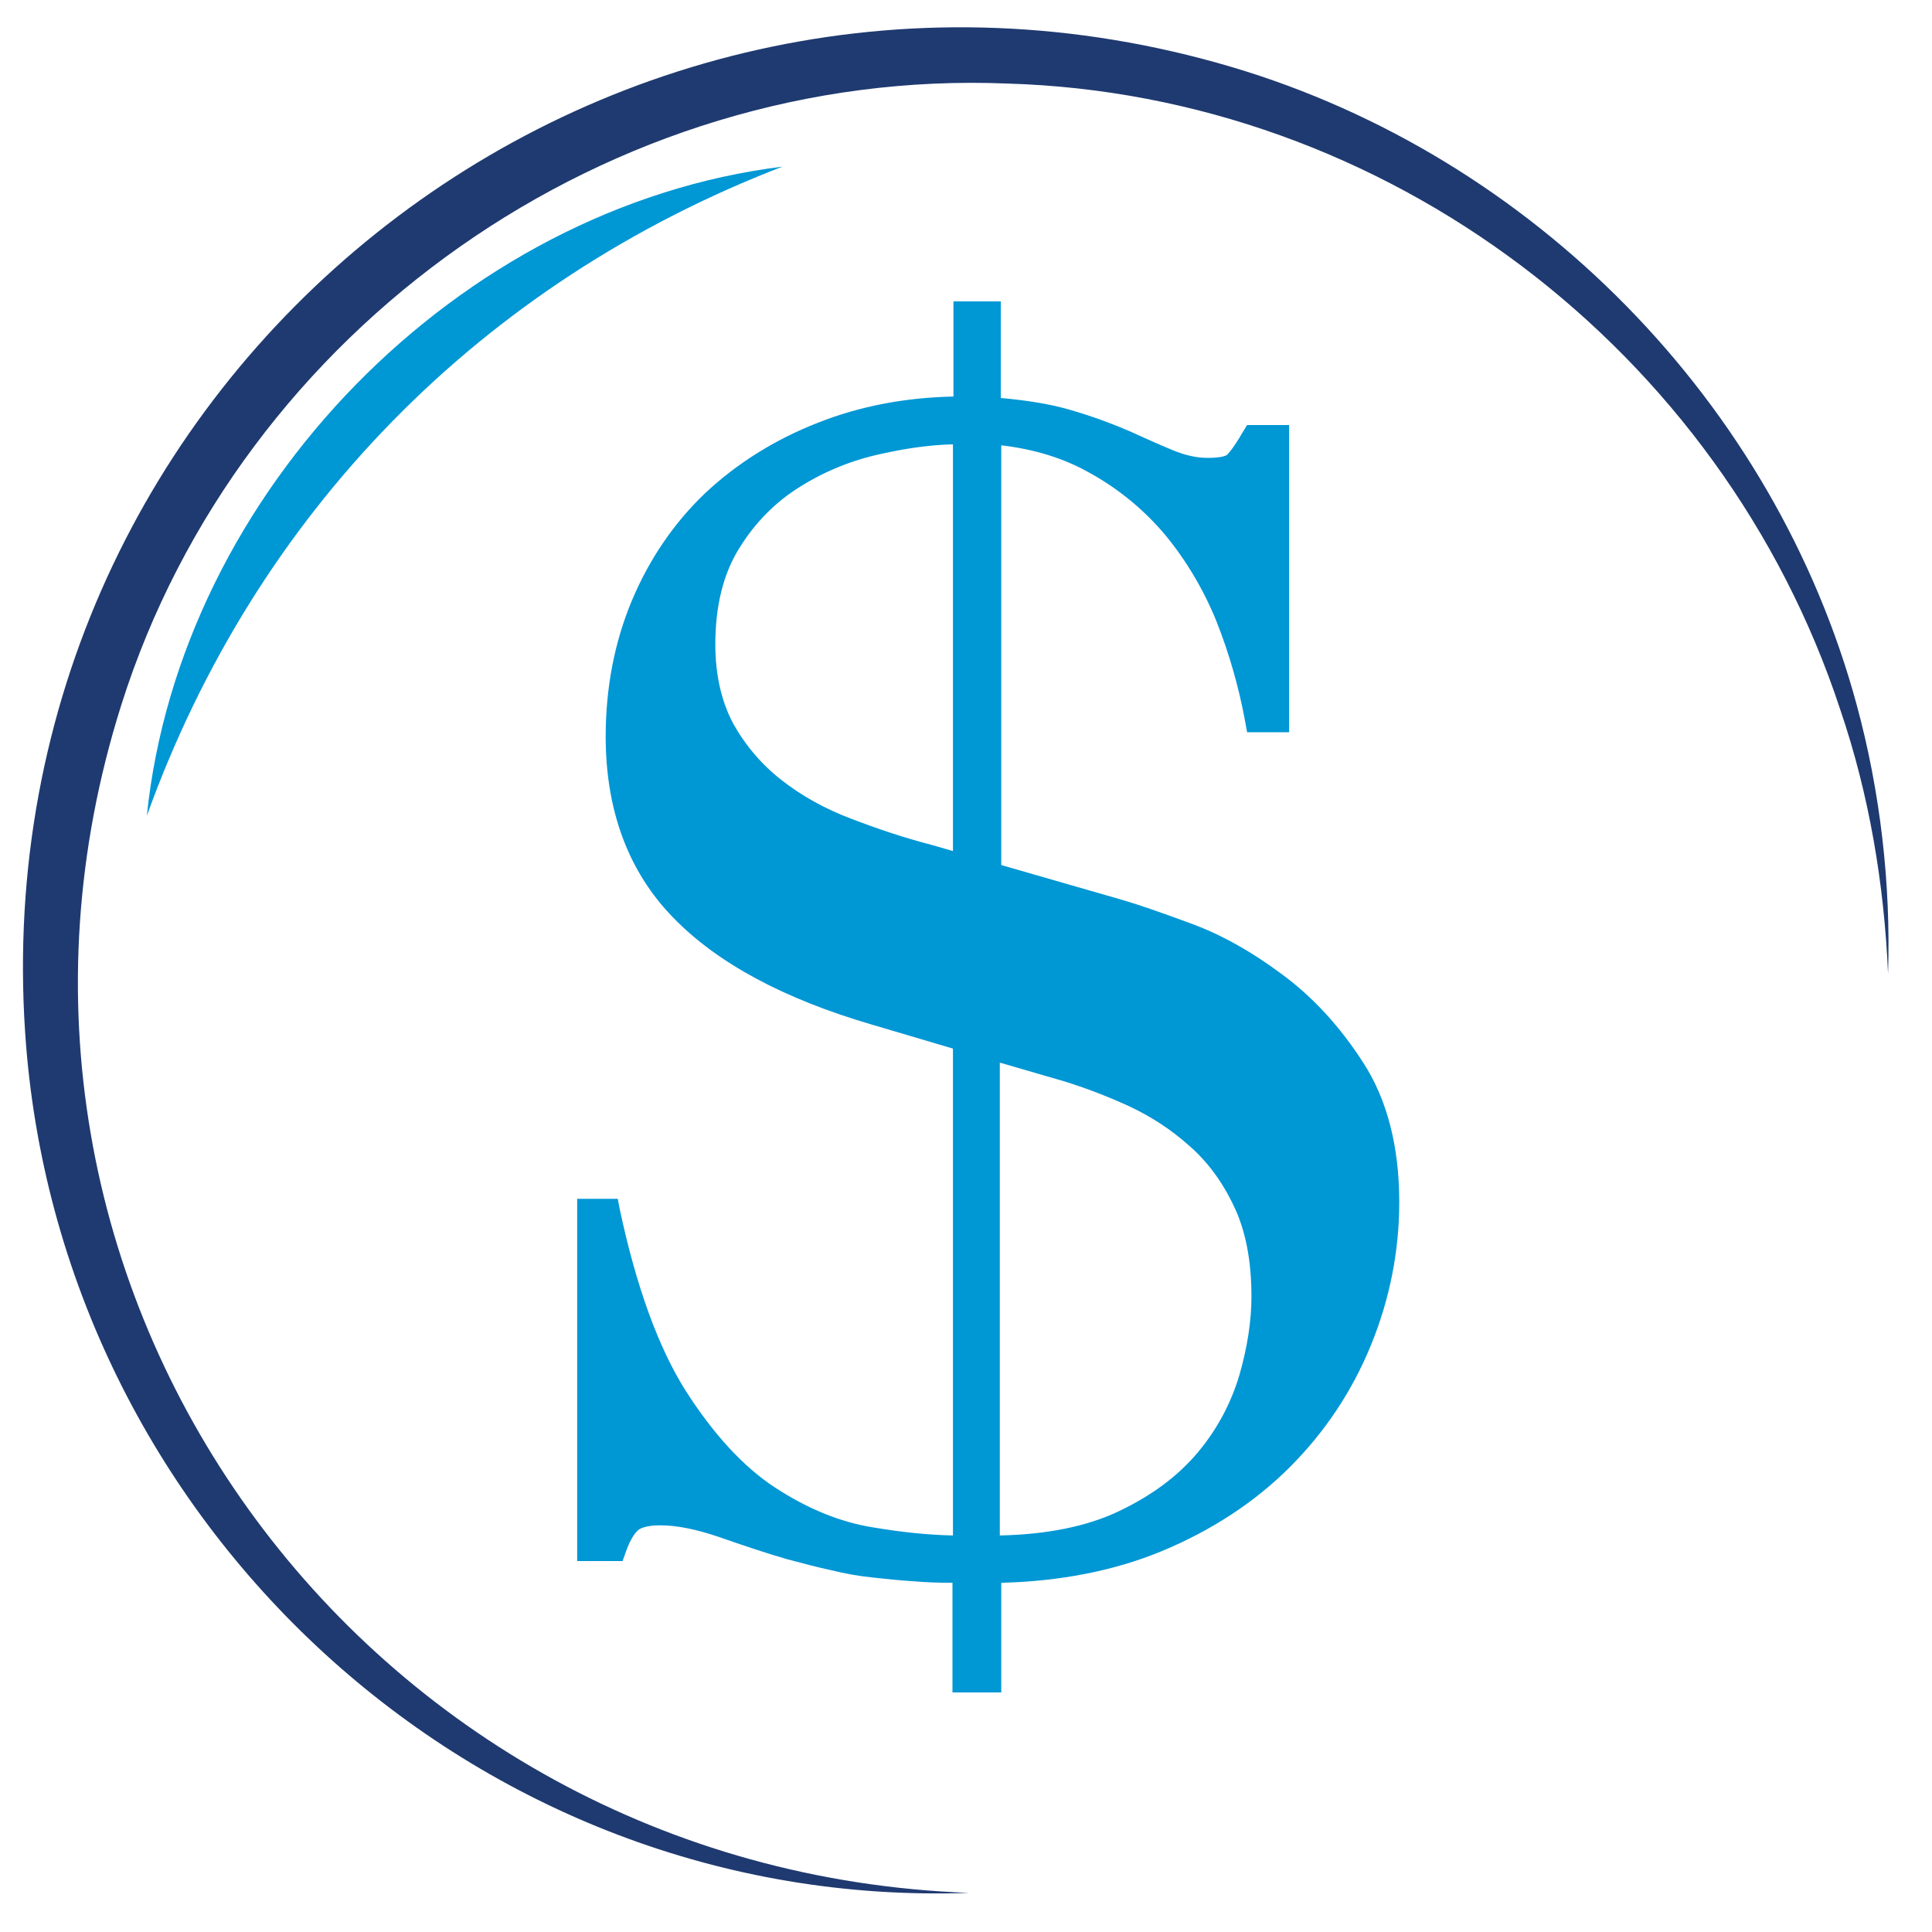
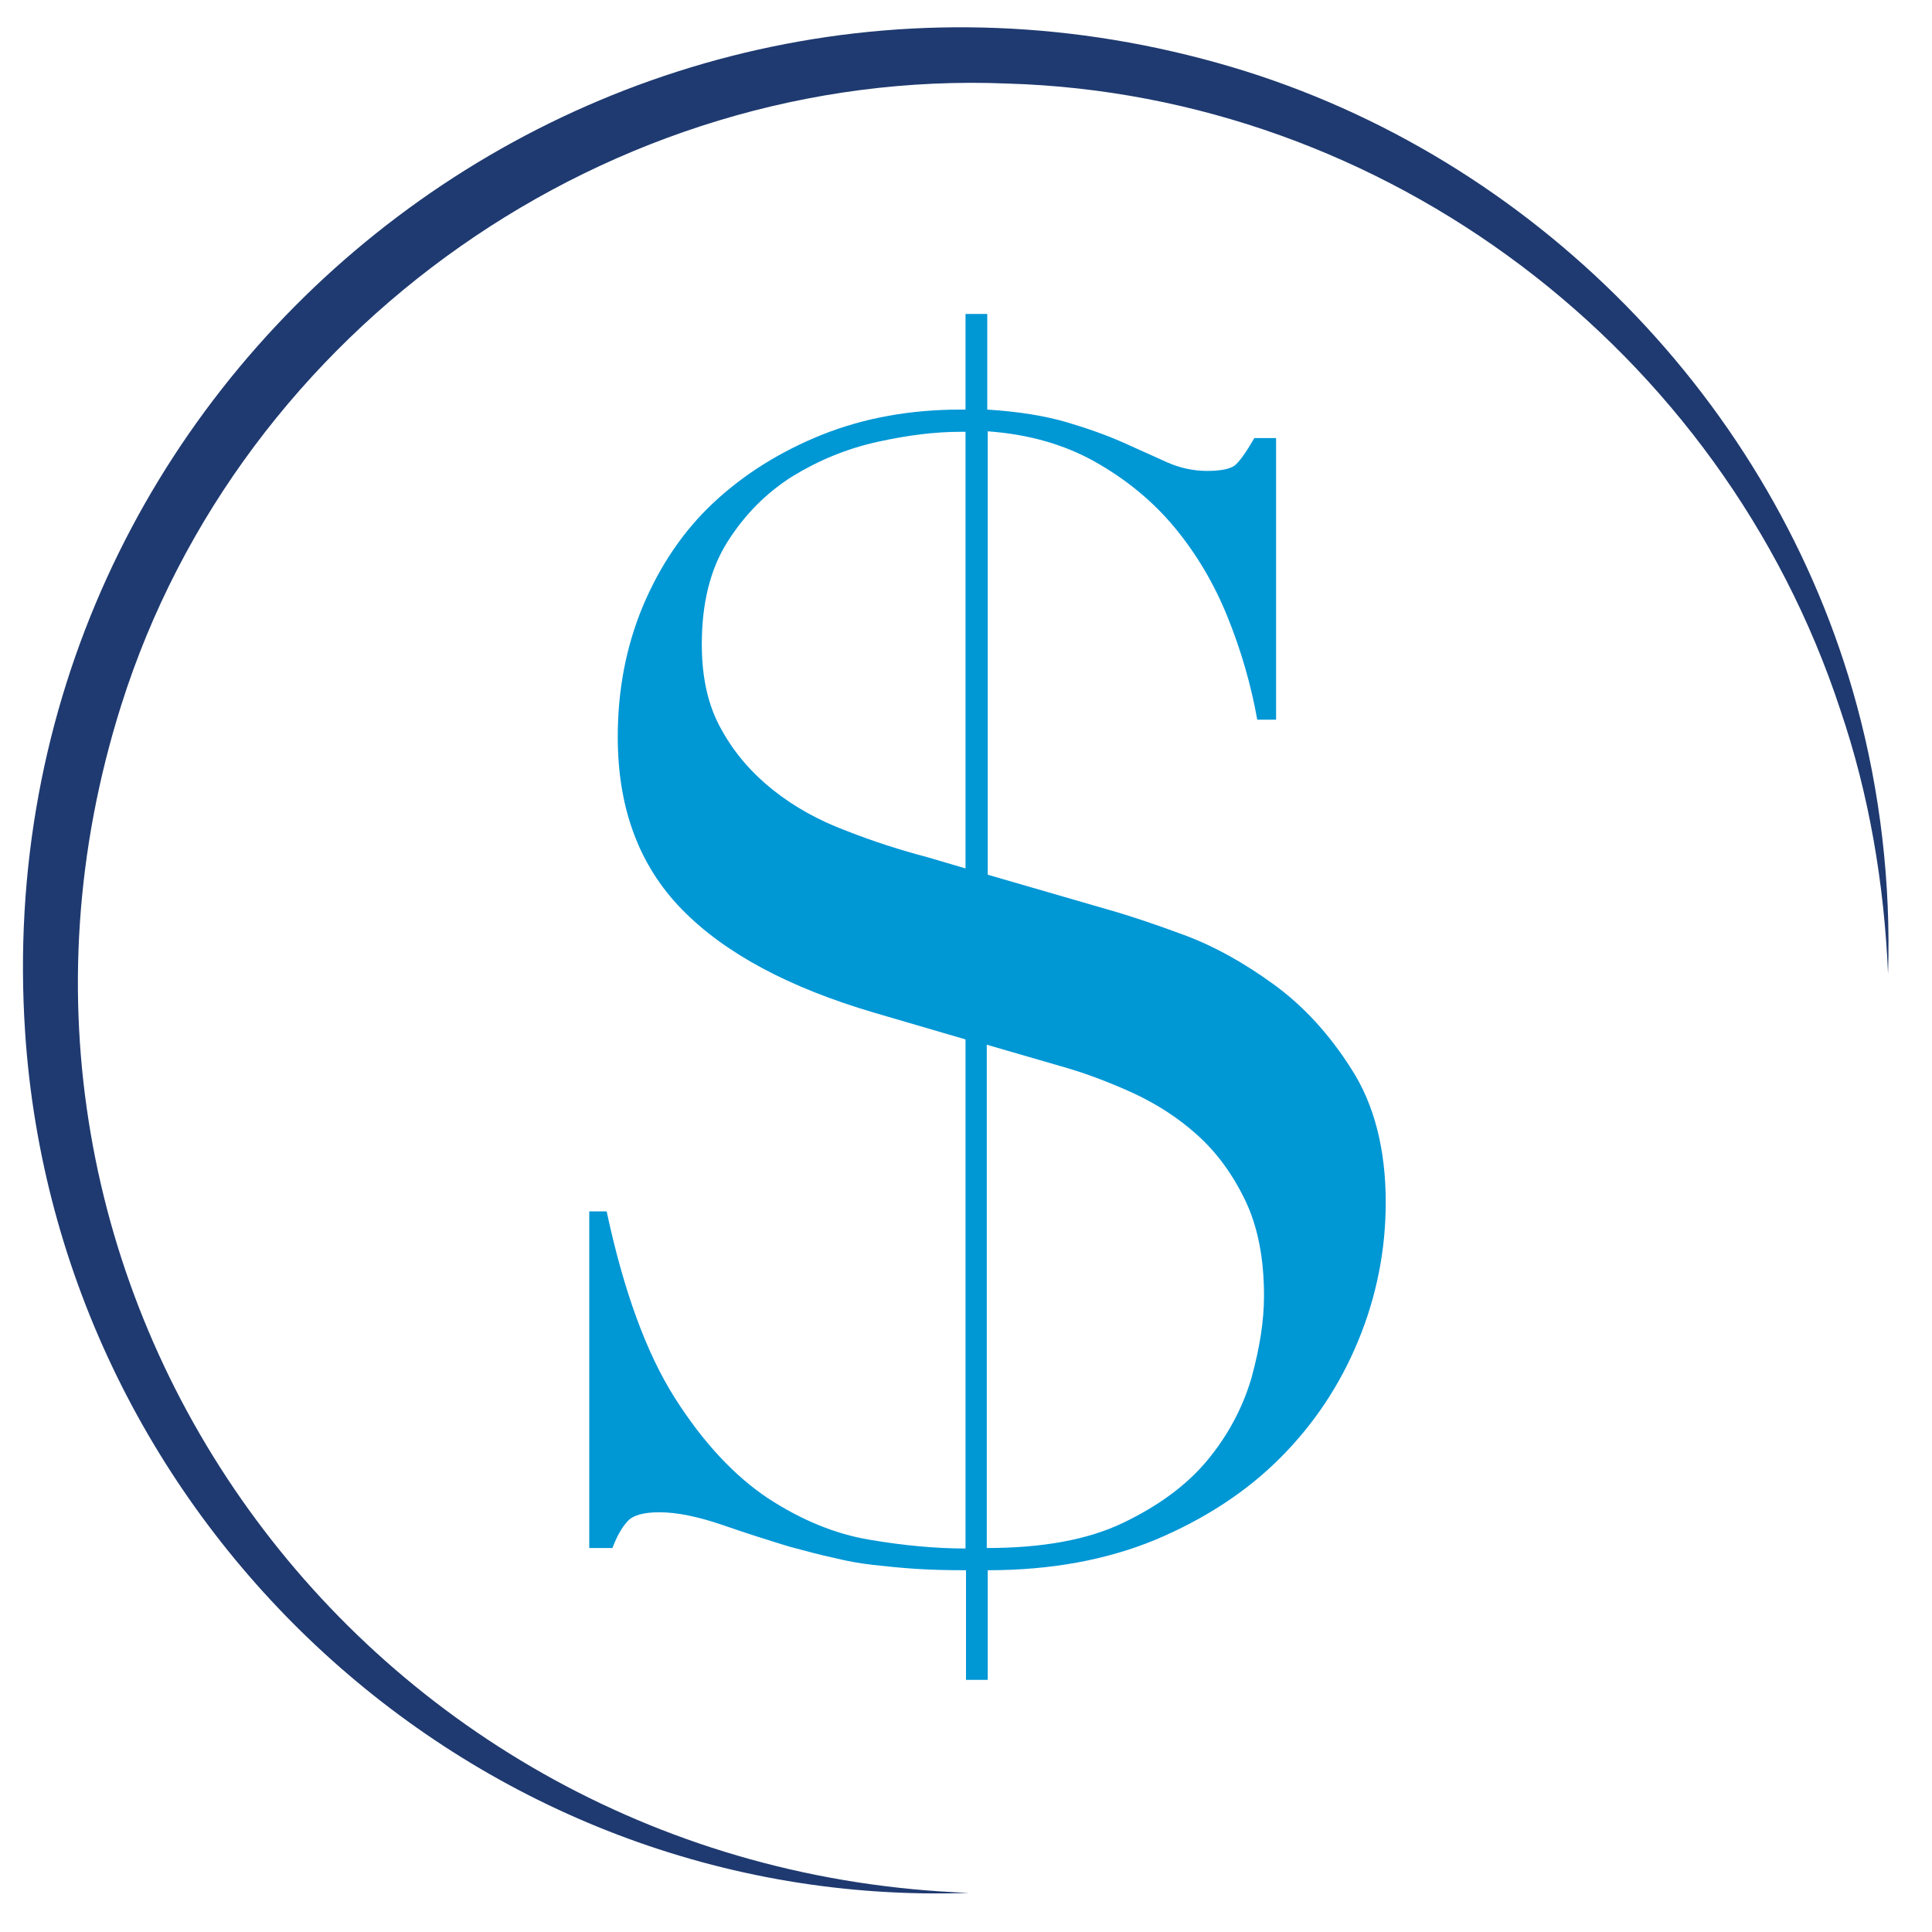
<svg xmlns="http://www.w3.org/2000/svg" version="1.1" id="Layer_1" x="0px" y="0px" viewBox="0 0 400 400" style="enable-background:new 0 0 400 400;" xml:space="preserve">
  <style type="text/css">
	.st0{fill:#1F3A70;}
	.st1{fill:#0097D5;}
	.st2{fill:none;}
	.st3{fill:#FFFFFF;}
</style>
  <g>
    <g>
      <path class="st1" d="M199.8,325.1c-3.9,0-7.4-0.1-10.4-0.3c-3-0.2-5.9-0.5-8.6-0.8c-2.7-0.3-5.5-0.8-8.3-1.5    c-2.8-0.6-5.8-1.4-9.1-2.3c-4.3-1.3-9-2.8-13.9-4.5c-5-1.7-9.3-2.6-13-2.6c-3.2,0-5.5,0.6-6.6,1.9c-1.2,1.3-2.2,3.1-3.1,5.5H122    v-69.7h3.6c3.5,16.4,8.2,29.3,14.1,38.6c5.9,9.3,12.4,16.2,19.3,20.8c6.9,4.5,13.9,7.4,21.1,8.6c7.1,1.2,13.7,1.8,19.8,1.8V215.2    l-18.8-5.5c-17.7-5.2-31-12.3-39.9-21.4c-8.9-9.1-13.3-21-13.3-35.7c0-9.7,1.7-18.7,5.2-27.1c3.5-8.3,8.3-15.5,14.6-21.4    c6.3-5.9,13.8-10.6,22.5-14.1c8.8-3.5,18.3-5.2,28.7-5.2h1V65h4.5v19.8c6.5,0.4,11.9,1.3,16.4,2.6c4.4,1.3,8.3,2.7,11.7,4.2    c3.3,1.5,6.4,2.9,9.1,4.1c2.7,1.2,5.5,1.8,8.3,1.8c2.8,0,4.7-0.4,5.7-1.1c1-0.8,2.3-2.6,4.1-5.7h4.5V149h-3.9    c-1.3-7.3-3.4-14.5-6.2-21.4c-2.8-6.9-6.5-13.1-11-18.5c-4.5-5.4-10-9.9-16.4-13.5c-6.4-3.6-13.8-5.7-22.2-6.3v91.8l26.9,7.8    c3,0.9,7.6,2.4,13.8,4.7c6.2,2.3,12.3,5.7,18.5,10.2c6.2,4.5,11.6,10.4,16.2,17.7c4.6,7.2,7,16.4,7,27.4c0,9.9-1.9,19.5-5.7,28.7    c-3.8,9.2-9.2,17.3-16.2,24.3c-7,7-15.6,12.6-25.8,16.9c-10.2,4.2-21.7,6.3-34.7,6.3v22.7h-4.5V325.1z M199.8,89.4h-1    c-5.2,0-10.9,0.7-17.2,2.1c-6.3,1.4-12.1,3.8-17.5,7.1c-5.4,3.4-9.9,7.9-13.5,13.6c-3.6,5.7-5.3,12.8-5.3,21.2    c0,6.9,1.3,12.8,4.1,17.7c2.7,4.9,6.3,9,10.7,12.5c4.4,3.5,9.5,6.3,15.1,8.4c5.6,2.2,11.2,4,16.9,5.5l7.8,2.3V89.4z M204.3,320.5    c11.5,0,20.9-1.7,28.2-5.2c7.3-3.5,13.2-7.8,17.5-13c4.3-5.2,7.3-10.9,9.1-17c1.7-6.2,2.6-11.8,2.6-17c0-7.8-1.3-14.4-3.9-19.8    c-2.6-5.4-5.9-9.9-9.9-13.5c-4-3.6-8.4-6.4-13.1-8.6c-4.8-2.2-9.3-3.9-13.6-5.2l-16.9-4.9V320.5z" />
-       <path class="st1" d="M207,350.4h-9.8v-22.7c-2.9,0-5.5-0.1-7.9-0.3c-3.1-0.2-6-0.5-8.7-0.8c-2.8-0.3-5.7-0.8-8.5-1.5    c-2.8-0.6-5.8-1.4-9.2-2.3c-4.5-1.3-9.2-2.9-14.1-4.6c-4.7-1.6-8.7-2.4-12.1-2.4c-3.3,0-4.4,0.8-4.7,1.1c-1,1-1.8,2.6-2.5,4.6    l-0.6,1.7h-9.4v-75h8.4l0.4,2.1c3.4,16,8,28.7,13.7,37.7c5.7,8.9,11.9,15.7,18.5,20c6.6,4.3,13.3,7.1,20.1,8.2    c5.9,1,11.5,1.6,16.7,1.7V217.1l-16.9-5c-18.1-5.3-31.9-12.7-41-22.1c-9.3-9.5-14-22.2-14-37.5c0-10,1.8-19.5,5.4-28.1    c3.6-8.6,8.7-16.1,15.2-22.3c6.5-6.1,14.4-11.1,23.4-14.6c8.6-3.4,18-5.2,28-5.4V62.4h9.8v20c5.6,0.5,10.5,1.3,14.5,2.5    c4.5,1.3,8.5,2.8,12,4.3c3.3,1.5,6.4,2.9,9.1,4c2.4,1,4.8,1.6,7.2,1.6c3.3,0,4-0.6,4-0.6c0.2-0.2,1.2-1.1,3.4-4.9l0.8-1.3h8.7    v63.6h-8.7l-0.4-2.2c-1.3-7.1-3.3-14.1-6-20.9c-2.7-6.6-6.3-12.6-10.6-17.8c-4.3-5.1-9.6-9.5-15.6-12.8c-5.3-3-11.4-4.9-18.3-5.7    v86.9l25,7.2c3.1,0.9,7.8,2.5,14,4.8c6.4,2.3,12.8,5.9,19.1,10.6c6.4,4.7,12.1,10.9,16.9,18.4c4.9,7.6,7.4,17.3,7.4,28.8    c0,10.2-2,20.2-5.9,29.7c-3.9,9.5-9.5,17.9-16.8,25.2c-7.2,7.2-16.2,13.1-26.6,17.4c-9.7,4-20.9,6.2-33.1,6.5V350.4z M136.6,310.4    c3.9,0,8.6,0.9,13.8,2.7c4.9,1.7,9.5,3.2,13.8,4.5c3.3,0.9,6.2,1.6,8.9,2.2c0.3,0.1,0.6,0.1,0.9,0.2c-5.6-1.6-11.1-4.2-16.5-7.7    c-7.2-4.7-14-12-20.1-21.5c-5.2-8.1-9.5-18.9-12.8-32.2v59.3h0.4c0.8-1.9,1.8-3.5,2.9-4.7C129.7,311.4,132.5,310.4,136.6,310.4z     M201.7,212.9l20.2,5.8c4.4,1.3,9.1,3.1,14,5.3c5,2.3,9.6,5.3,13.8,9c4.2,3.8,7.8,8.6,10.5,14.3c2.8,5.7,4.2,12.8,4.2,20.9    c0,5.4-0.9,11.4-2.7,17.7c-1.8,6.5-5.1,12.6-9.6,18c-4.6,5.5-10.8,10.1-18.4,13.7c-0.6,0.3-1.2,0.5-1.8,0.8    c2.1-0.7,4.2-1.4,6.1-2.2c9.8-4.1,18.2-9.5,24.9-16.3c6.7-6.7,12-14.6,15.6-23.5c3.6-8.8,5.5-18.1,5.5-27.7    c0-10.5-2.2-19.2-6.6-26c-4.5-6.9-9.7-12.7-15.6-17c-5.9-4.4-11.9-7.7-17.8-9.9c-6-2.2-10.6-3.8-13.6-4.6l-28.1-8.1v0l-11.2-3.3    c-5.6-1.5-11.4-3.4-17.1-5.6c-5.8-2.2-11.1-5.2-15.8-8.8c-4.7-3.7-8.5-8.1-11.4-13.3c-2.9-5.2-4.4-11.6-4.4-19    c0-8.9,1.9-16.5,5.7-22.6c3.7-5.9,8.4-10.7,14-14.3c-4.8,2.7-9.2,5.9-13,9.5c-6,5.7-10.7,12.6-14,20.5c-3.3,8-5,16.7-5,26.1    c0,13.9,4.2,25.3,12.5,33.8c8.5,8.7,21.5,15.7,38.7,20.7L201.7,212.9L201.7,212.9z M207,220v97.9c9.8-0.2,18-1.9,24.4-4.9    c7-3.3,12.5-7.4,16.6-12.3c4.1-4.9,6.9-10.3,8.6-16c1.7-5.9,2.5-11.4,2.5-16.3c0-7.3-1.2-13.6-3.6-18.6c-2.4-5.1-5.5-9.3-9.3-12.6    c-3.8-3.4-8-6.1-12.5-8.2c-4.6-2.1-9.1-3.8-13.3-5.1L207,220z M197.2,92c-4.5,0.1-9.6,0.8-14.9,2c-6,1.3-11.6,3.6-16.7,6.8    c-5,3.1-9.3,7.4-12.6,12.8c-3.3,5.3-4.9,12-4.9,19.8c0,6.4,1.3,11.9,3.7,16.4c2.5,4.5,5.9,8.5,10,11.7c4.2,3.3,9.1,6,14.4,8    c5.5,2.1,11.1,4,16.6,5.4l4.5,1.3V92z M221.5,90.4c2.2,0.9,4.4,1.8,6.4,3c6.6,3.7,12.4,8.4,17.1,14.1c4.7,5.6,8.5,12,11.4,19.2    c2,5,3.7,10.2,5,15.4V93.3H261c-1.6,2.7-2.8,4.3-3.9,5.1c-1.5,1.2-3.8,1.7-7.3,1.7c-3.2,0-6.3-0.7-9.3-2c-2.7-1.2-5.7-2.5-9.1-4.1    C228.4,92.7,225.1,91.5,221.5,90.4z" />
    </g>
  </g>
  <path class="st0" d="M200.6,391.9C98.4,395.5,11.9,315.3,5.2,213.7C-3.8,77.8,124.6-24.8,255.1,13.9c62.2,18.5,112.3,69.3,129.3,132  c4.9,18,7.1,37.1,6.5,55.7c-0.8-18.6-3.9-37.1-9.9-54.7C356.5,72.4,286.9,19.6,208.6,17.3C126.5,13.9,49.8,67.7,25.1,146  C-13,266.6,74.9,387.3,200.6,391.9L200.6,391.9z" />
  <g>
-     <path class="st1" d="M30.4,168.9C37.3,101.8,95,42.8,162,34.5C99.7,58.5,53,106.1,30.4,168.9L30.4,168.9z" />
-   </g>
+     </g>
</svg>